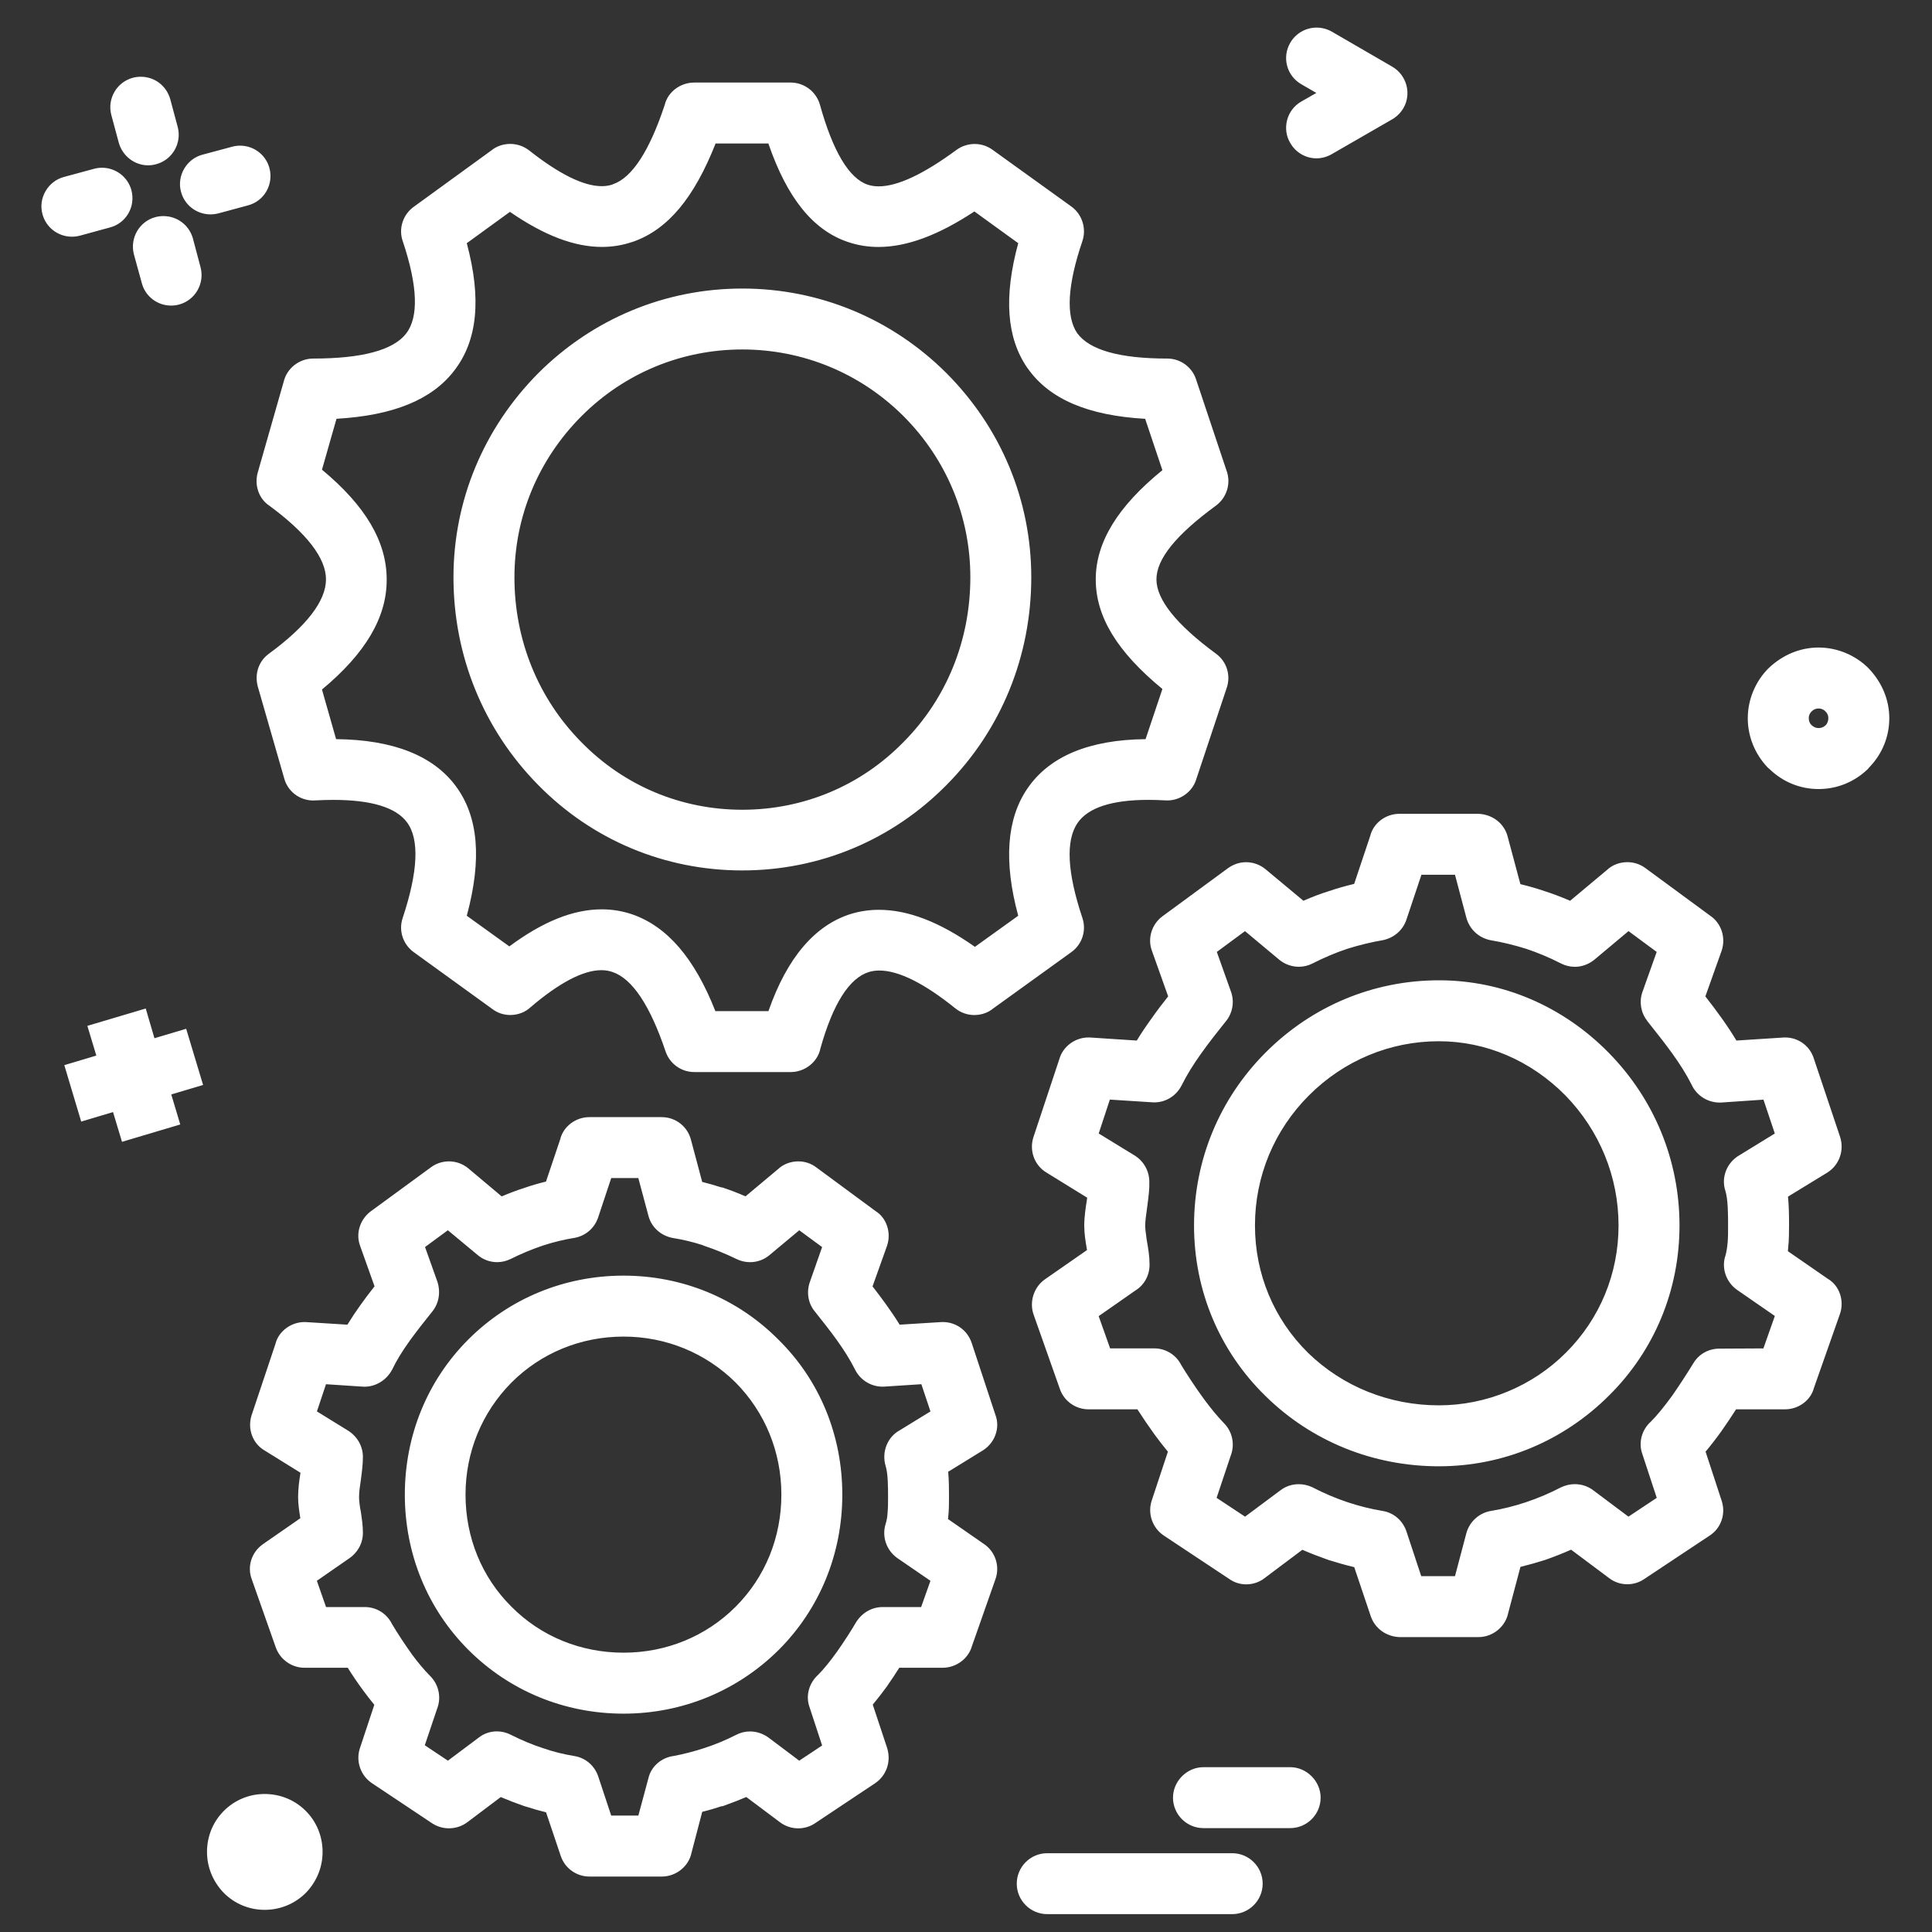
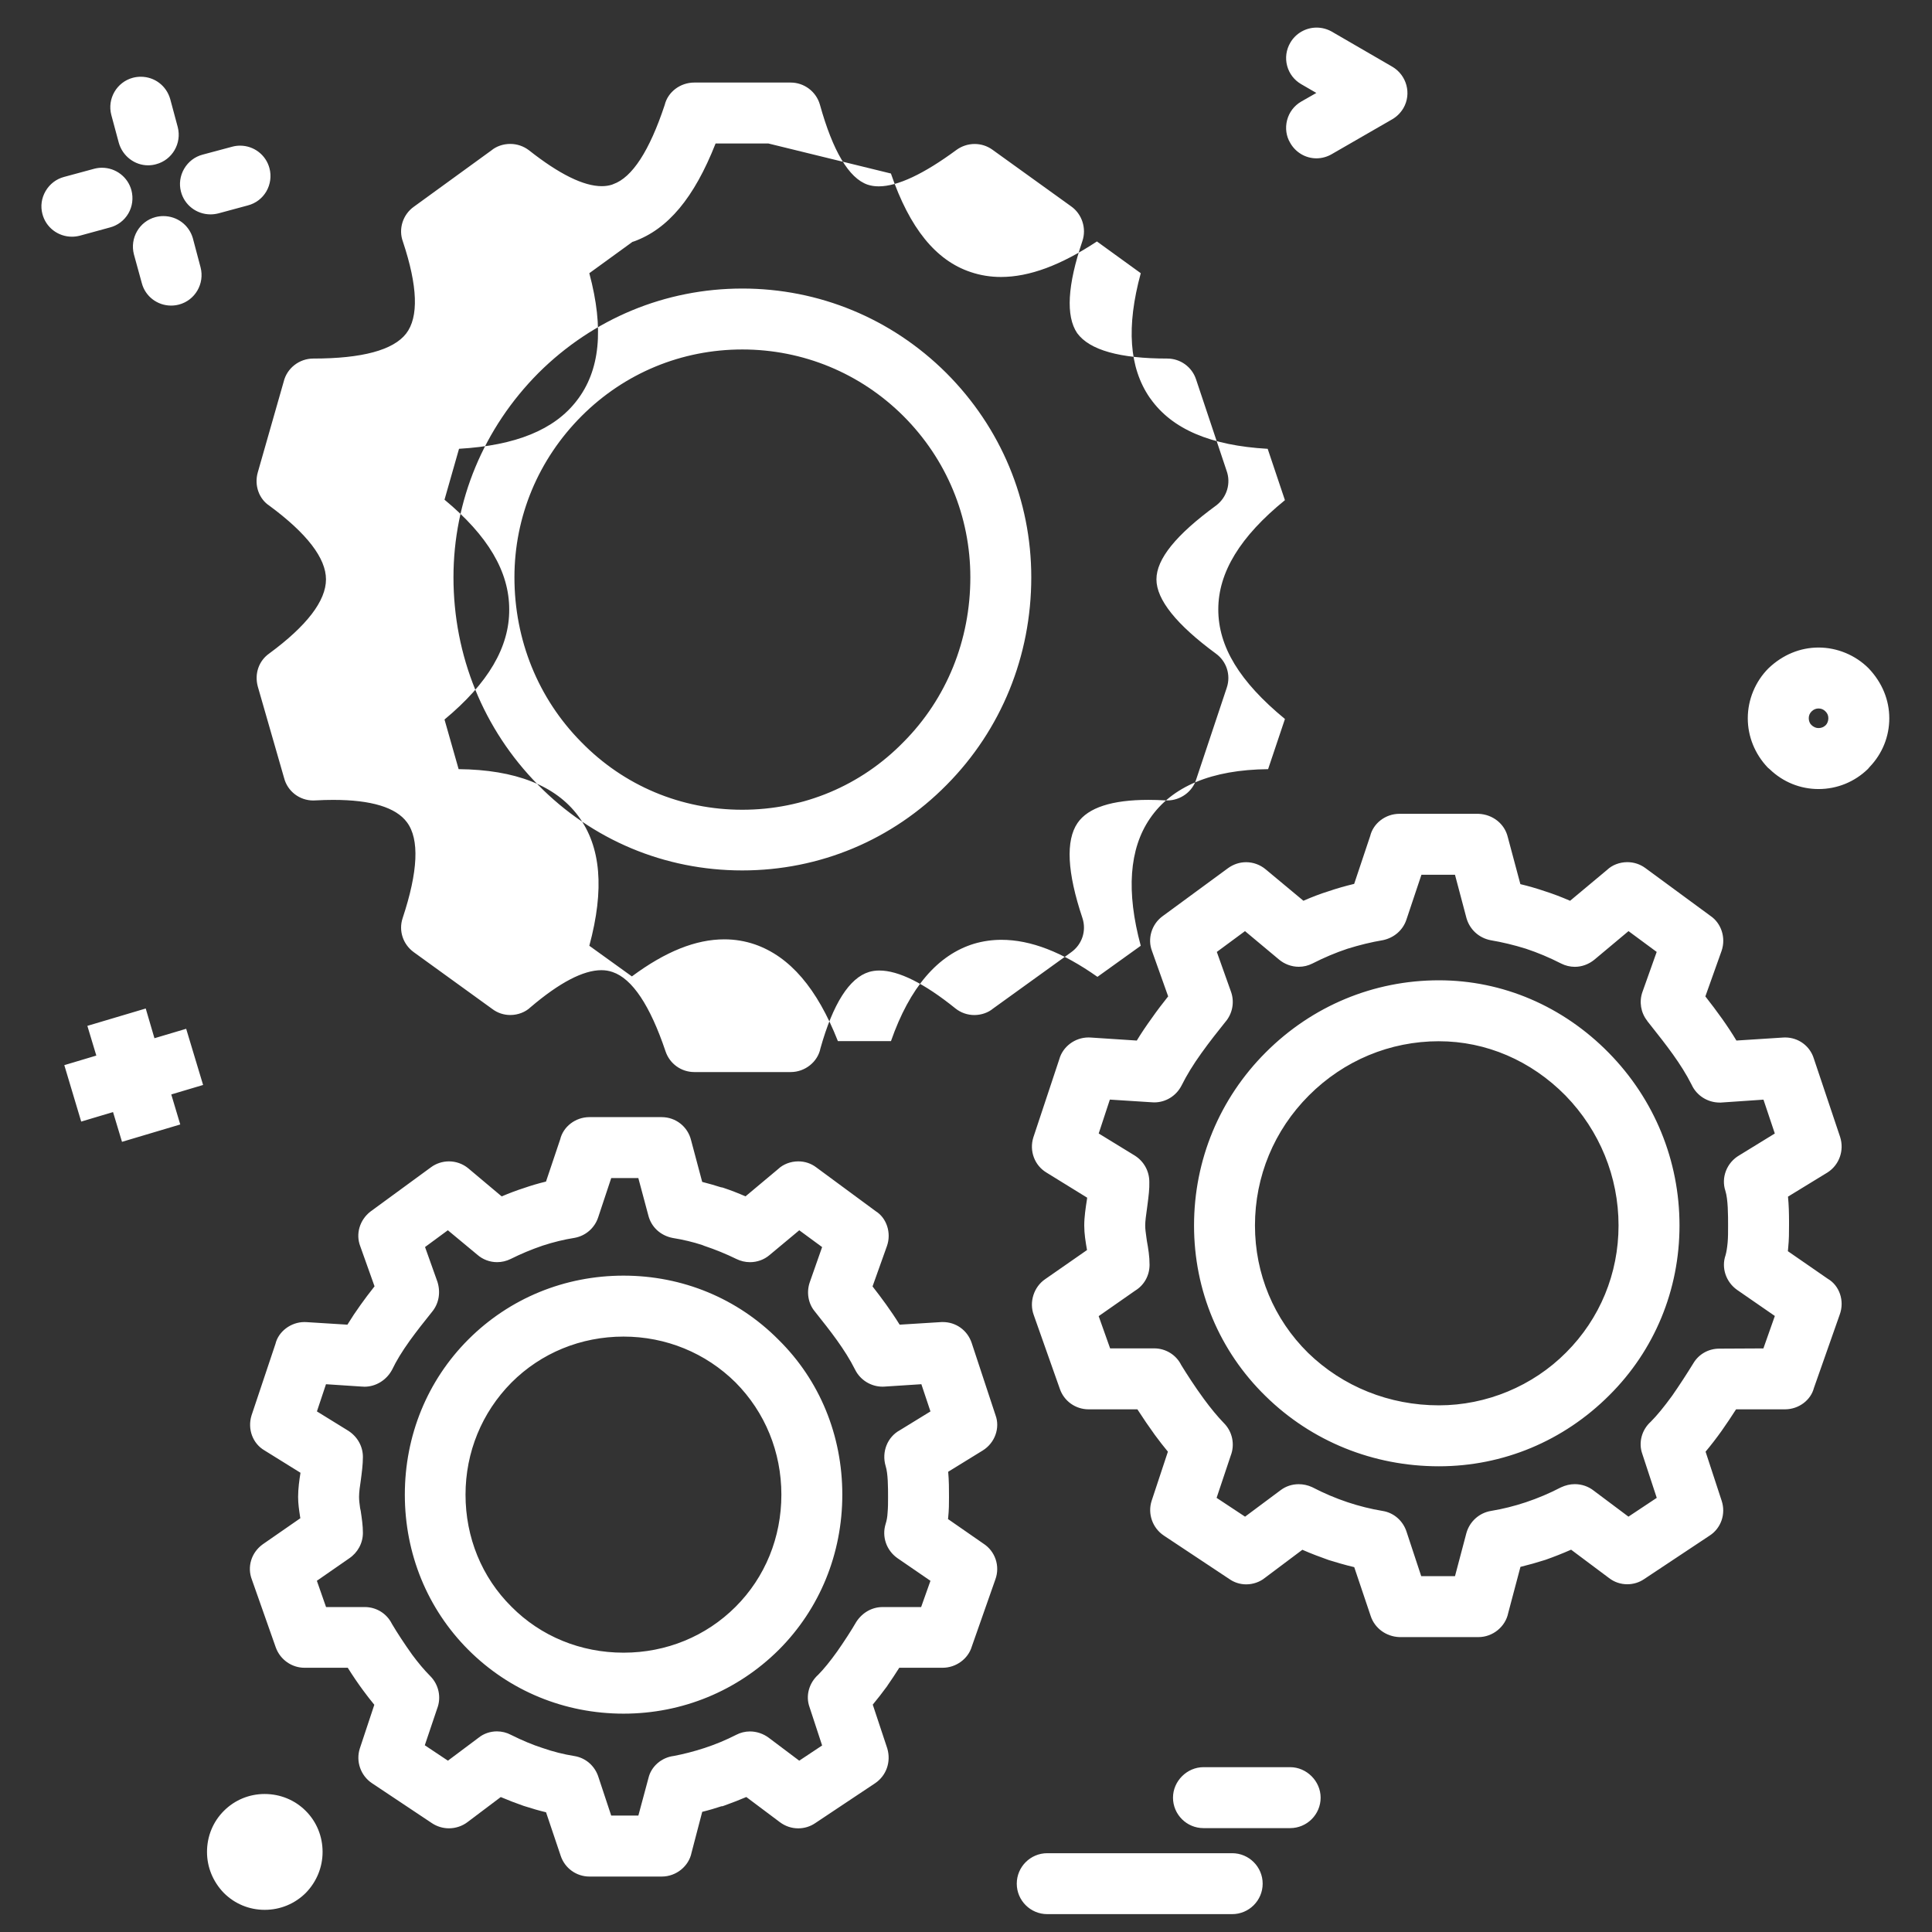
<svg xmlns="http://www.w3.org/2000/svg" width="130" height="130" viewBox="0 0 130 130">
  <rect x="0" y="0" width="130" height="130" fill="#333333" stroke="none" />
  <g fill="none" fill-rule="evenodd">
    <g fill="#FFF">
      <g>
        <g>
          <g>
-             <path d="M82.91 124.698c1.132 0 2.052.92 2.052 2.05s-.92 2.05-2.051 2.05H70.467c-1.131 0-2.051-.92-2.051-2.05s.92-2.05 2.05-2.05h12.445zm-65.102-3.984c1.05 0 2.032.404 2.764 1.136.731.73 1.134 1.712 1.134 2.762 0 1.026-.399 2.003-1.125 2.752-.741.74-1.724 1.145-2.773 1.145-1.038 0-2.013-.404-2.745-1.136-.735-.758-1.134-1.735-1.134-2.761 0-1.05.403-2.031 1.134-2.762.732-.732 1.707-1.136 2.745-1.136zM44.53 75.17c.938 0 1.75.639 1.972 1.556l.747 2.802c.44.109.861.236 1.261.361l.11.018.068.023c.48.16.974.351 1.476.57l2.192-1.834c.336-.322.834-.52 1.36-.52.444 0 .864.14 1.215.408l3.992 2.943c.731.452 1.074 1.46.755 2.353l-.967 2.71c.593.76 1.233 1.619 1.824 2.574l2.795-.174.108-.002c.884 0 1.646.544 1.938 1.387l1.61 4.879c.319.855-.038 1.868-.86 2.376l-2.325 1.432c.055.613.055 1.2.055 1.696 0 .433 0 .88-.057 1.398l-.01.088 2.38 1.652c.794.509 1.138 1.508.806 2.412l-1.583 4.508c-.242.827-1.056 1.434-1.964 1.434H60.51c-.254.402-.518.802-.79 1.192l-.021.038c-.332.452-.65.861-.973 1.251l.976 2.943c.268.9-.06 1.83-.807 2.338l-4.046 2.696c-.329.224-.725.347-1.137.347-.443 0-.866-.141-1.226-.408l-2.268-1.7c-.45.189-.945.387-1.462.57l-.15.052h-.061c-.374.123-.82.26-1.294.375l-.718 2.746c-.18.91-1.028 1.609-2.003 1.609h-4.867c-.88 0-1.657-.561-1.935-1.396l-.986-2.929c-.442-.105-.926-.244-1.507-.43-.51-.177-1.015-.371-1.54-.594l-2.225 1.676c-.352.273-.803.427-1.262.427-.407 0-.802-.12-1.142-.345l-4.038-2.692c-.76-.507-1.095-1.466-.817-2.334l.976-2.941c-.274-.33-.529-.667-.753-.969-.348-.47-.7-.989-1.034-1.522h-2.913c-.851 0-1.625-.542-1.924-1.35l-1.61-4.57c-.338-.857-.05-1.83.73-2.39l2.526-1.752-.02-.121c-.063-.417-.13-.85-.13-1.309 0-.563.08-1.136.16-1.629l-2.415-1.5c-.793-.456-1.165-1.433-.88-2.358l1.612-4.818c.194-.816 1.023-1.465 1.95-1.465l.13.004 2.76.172c.278-.454.573-.898.88-1.324.275-.388.581-.796.946-1.256l-.964-2.704c-.313-.814-.042-1.755.68-2.321L29 78.543c.342-.255.774-.397 1.21-.397.47 0 .93.165 1.292.462l2.255 1.895c.528-.225 1.022-.41 1.499-.562.463-.162.956-.308 1.483-.436l.955-2.84c.202-.85 1.02-1.496 1.969-1.496h4.867zm42.28 43.739c1.112 0 2.052.94 2.052 2.051 0 1.13-.92 2.05-2.051 2.05h-5.833c-1.13 0-2.05-.92-2.05-2.05 0-1.111.94-2.051 2.05-2.051h5.833zM42.954 79.27h-1.826l-.878 2.642c-.238.723-.852 1.253-1.603 1.383-.693.11-1.406.283-2.132.52-.752.256-1.46.552-2.15.897-.285.141-.601.216-.915.216-.498 0-.975-.182-1.345-.511l-1.97-1.636L28.6 83.91l.838 2.352c.225.73.082 1.467-.366 2.008-.58.716-1.045 1.317-1.5 1.942-.532.746-.902 1.352-1.191 1.957-.382.709-1.102 1.14-1.857 1.14-.075 0-.15-.004-.224-.012l-2.365-.156-.61 1.83 2.117 1.306c.618.402.977 1.053.977 1.757 0 .513-.075 1.07-.146 1.607-.051.318-.113.747-.113 1.086 0 .22.033.481.072.758l.039.176c.079.534.148.994.148 1.482 0 .69-.349 1.334-.933 1.723l-2.165 1.502.618 1.767h2.603c.783 0 1.485.435 1.832 1.137.353.596.833 1.33 1.358 2.066.406.55.828 1.051 1.213 1.436.58.579.764 1.443.467 2.202l-.829 2.459 1.556 1.037 2.08-1.557c.326-.261.766-.415 1.216-.415.329 0 .656.08.946.234.776.386 1.477.679 2.128.886.703.245 1.41.423 2.126.538.775.12 1.405.67 1.64 1.439l.852 2.57h1.827l.679-2.524c.18-.778.873-1.39 1.717-1.49.64-.122 1.35-.303 2.05-.532.745-.243 1.45-.538 2.145-.892.275-.145.596-.224.918-.224.45 0 .9.152 1.268.427l2.048 1.54 1.54-1.023-.85-2.59c-.268-.746-.04-1.608.59-2.172.357-.36.8-.9 1.28-1.573.51-.733.944-1.404 1.28-1.983.418-.64 1.07-.996 1.772-.996h2.59l.627-1.766-2.226-1.528c-.742-.527-1.056-1.448-.79-2.3.074-.229.116-.472.13-.74.035-.363.033-.71.033-1.074 0-.628 0-1.578-.161-2.078-.286-.955.12-1.963.96-2.416l2.055-1.262-.612-1.831-2.508.162-.107.003c-.775 0-1.498-.447-1.842-1.141-.693-1.383-1.696-2.641-2.666-3.86l-.058-.074c-.435-.527-.563-1.283-.324-1.963l.827-2.355-1.538-1.13-2.012 1.677c-.356.3-.82.469-1.3.469-.318 0-.633-.074-.916-.214-.7-.342-1.429-.639-2.158-.882l-.147-.059c-.6-.197-1.27-.36-1.987-.475-.817-.16-1.43-.73-1.63-1.495l-.678-2.532zm-.996 6.565c3.965 0 7.668 1.53 10.428 4.314 2.765 2.724 4.291 6.428 4.291 10.422 0 3.974-1.518 7.684-4.275 10.443-2.79 2.77-6.498 4.294-10.444 4.294-3.964 0-7.672-1.524-10.443-4.294-2.757-2.759-4.275-6.468-4.275-10.443 0-3.977 1.518-7.686 4.275-10.443 2.77-2.768 6.478-4.293 10.443-4.293zm0 4.101c-2.869 0-5.548 1.099-7.542 3.093-1.993 2.012-3.092 4.69-3.092 7.542 0 2.886 1.096 5.563 3.09 7.54 1.98 1.997 4.659 3.094 7.544 3.094 2.869 0 5.548-1.097 7.542-3.092 1.984-1.984 3.077-4.662 3.077-7.542 0-2.863-1.094-5.543-3.08-7.545-2.008-1.99-4.688-3.09-7.54-3.09zm57.522-35.176c.965.035 1.763.675 1.974 1.56l.849 3.172c.552.131 1.107.292 1.655.479.521.165 1.09.38 1.69.64l2.49-2.079c.332-.32.832-.52 1.361-.52.44 0 .86.138 1.216.399l4.367 3.21c.738.493 1.064 1.472.76 2.36l-1.092 3.065c.796 1.018 1.479 1.955 2.09 2.97l3.168-.204.109-.003c.892 0 1.667.568 1.93 1.414l1.77 5.279c.292.908-.058 1.886-.847 2.39l-2.66 1.627c.058.578.068 1.144.07 1.647v.294c0 .45 0 .962-.058 1.51-.005.07-.011.143-.02.22l2.681 1.854c.784.451 1.15 1.482.808 2.412l-1.738 4.942c-.21.814-1.018 1.433-1.947 1.433h-3.29c-.319.493-.646.99-.975 1.453-.342.48-.702.947-1.077 1.396l1.082 3.302c.294.886-.04 1.853-.813 2.348l-4.407 2.927c-.328.223-.722.344-1.13.344-.447 0-.871-.143-1.226-.416l-2.555-1.91c-.561.247-1.14.476-1.728.684-.568.181-1.126.338-1.68.473l-.823 3.102c-.183.917-1.03 1.623-2.004 1.623h-5.315c-.9-.032-1.662-.6-1.932-1.411l-1.11-3.296c-.629-.147-1.234-.329-1.72-.479-.552-.196-1.156-.419-1.77-.69l-2.524 1.893c-.335.272-.79.434-1.255.434-.414 0-.812-.127-1.15-.368l-4.396-2.917c-.76-.508-1.097-1.467-.818-2.335l1.095-3.308c-.287-.346-.58-.722-.875-1.123-.391-.54-.792-1.128-1.178-1.726h-3.285c-.871 0-1.647-.55-1.93-1.368l-1.76-4.982c-.318-.866.003-1.883.766-2.406l2.82-1.962-.004-.019c-.093-.539-.183-1.073-.183-1.634 0-.572.093-1.18.184-1.765l.013-.105-2.74-1.691c-.799-.48-1.164-1.452-.884-2.359l1.748-5.265c.233-.844 1.047-1.466 1.966-1.466l.134.004 3.115.204c.283-.468.611-.96 1.024-1.53.34-.49.715-.973 1.087-1.443l-1.088-3.053c-.315-.824-.03-1.792.7-2.333l4.424-3.247c.367-.262.781-.395 1.21-.395.476 0 .942.17 1.314.48l2.54 2.114c.623-.272 1.178-.48 1.718-.648.517-.176 1.08-.339 1.698-.487l1.077-3.219c.204-.85 1.022-1.496 1.969-1.496h5.315zm-1.577 4.101h-2.258l-1.012 3.025c-.234.699-.82 1.211-1.567 1.373-.792.133-1.585.327-2.404.582-.782.26-1.558.587-2.357.994-.29.145-.594.217-.91.217-.487 0-.961-.174-1.336-.489l-2.286-1.91-1.896 1.4.961 2.698c.242.698.087 1.473-.4 2.029-.442.55-1.048 1.313-1.6 2.086-.552.768-.989 1.483-1.34 2.187-.364.699-1.065 1.125-1.838 1.125-.078 0-.156-.005-.235-.013l-2.745-.176-.751 2.28 2.444 1.497c.61.395.962 1.048.962 1.76.016.456-.052.982-.117 1.49l-.03.228c-.072.512-.13.919-.13 1.216 0 .24.04.514.08.803l.032.23c.092.506.181 1.046.181 1.607 0 .723-.36 1.374-.964 1.742l-2.46 1.718.77 2.169h2.968c.773 0 1.48.439 1.818 1.123.359.584.906 1.44 1.52 2.276.457.625.924 1.189 1.351 1.63.57.569.753 1.434.457 2.193l-.949 2.836 1.915 1.266 2.394-1.783c.349-.263.77-.402 1.217-.402.303 0 .612.066.894.195.812.42 1.58.746 2.398 1.02.77.256 1.558.453 2.342.583.767.117 1.398.67 1.634 1.439l.975 2.952h2.272l.767-2.9c.219-.783.87-1.364 1.666-1.492.776-.128 1.564-.325 2.338-.583.81-.271 1.6-.606 2.35-.997.327-.152.632-.22.944-.22.464 0 .915.156 1.27.437l2.337 1.75 1.904-1.265-.971-2.953c-.27-.751-.05-1.613.57-2.171.41-.41.891-.995 1.442-1.754.474-.682.957-1.422 1.428-2.187.363-.606 1.016-.975 1.74-.975l2.967-.015.77-2.183-2.539-1.755c-.754-.533-1.071-1.488-.779-2.328.057-.197.105-.472.141-.852.033-.352.03-.752.03-1.154 0-.7 0-1.757-.18-2.328-.3-.892.09-1.906.938-2.395l2.387-1.466-.763-2.278-2.87.196h-.076c-.813 0-1.554-.47-1.888-1.2-.705-1.407-1.738-2.71-2.735-3.97l-.232-.292-.03-.05c-.423-.539-.544-1.27-.315-1.923l.961-2.701-1.896-1.4-2.305 1.929c-.382.308-.84.473-1.306.473-.316 0-.631-.075-.915-.218-.8-.407-1.577-.734-2.378-1-.794-.248-1.594-.44-2.363-.57-.797-.152-1.415-.72-1.636-1.488l-.773-2.918zm-1.08 7.101c4.278 0 8.339 1.735 11.433 4.886 3.065 3.122 4.754 7.246 4.754 11.612 0 4.338-1.679 8.397-4.726 11.426-3.08 3.08-7.15 4.777-11.462 4.777-4.419 0-8.56-1.676-11.662-4.72-3.105-3.03-4.816-7.109-4.816-11.483 0-4.402 1.716-8.54 4.83-11.652 3.124-3.125 7.26-4.846 11.648-4.846zm0 4.1c-3.292 0-6.4 1.296-8.749 3.647-2.34 2.34-3.63 5.447-3.63 8.751 0 3.255 1.269 6.3 3.574 8.572 2.34 2.274 5.47 3.53 8.804 3.53 3.196 0 6.316-1.297 8.56-3.558 2.274-2.275 3.526-5.309 3.526-8.544 0-3.27-1.268-6.376-3.568-8.743-2.321-2.355-5.348-3.654-8.518-3.654zM9.806 67.86l.586 2 2.135-.635 1.139 3.78-2.142.638.605 2.02-3.92 1.168-.603-2.002-2.142.64-1.137-3.798 2.154-.644-.602-1.999 3.927-1.168zm43.4-62.305c.907 0 1.714.61 1.963 1.484.875 3.143 1.954 4.953 3.208 5.385.228.077.476.115.753.115 1.263 0 3.022-.825 5.228-2.452.354-.258.787-.399 1.222-.399.423 0 .827.127 1.17.365l5.312 3.823c.743.517 1.062 1.487.768 2.35-1.004 2.962-1.123 5.044-.352 6.187.832 1.144 2.867 1.713 6.064 1.713.88 0 1.659.56 1.936 1.396l2.052 6.142c.312.84.034 1.797-.701 2.35-2.705 1.979-4.015 3.602-4.015 4.97 0 1.364 1.348 3.046 4.006 5 .716.521 1.01 1.44.728 2.284l-2.054 6.162c-.247.83-1.053 1.43-1.952 1.43l-.126-.004c-.397-.023-.78-.035-1.146-.035-2.45 0-4.052.522-4.762 1.552-.811 1.181-.701 3.332.324 6.392.287.861-.02 1.79-.76 2.313l-5.257 3.79c-.316.266-.78.432-1.255.432-.458 0-.906-.155-1.263-.439-2.107-1.699-3.83-2.557-5.128-2.557-.246 0-.479.033-.691.096-1.325.401-2.427 2.132-3.273 5.143-.174.893-1.022 1.593-1.999 1.593h-6.489c-.88 0-1.657-.561-1.935-1.396-1.04-3.088-2.238-4.884-3.56-5.333-.244-.086-.488-.126-.758-.126-1.219 0-2.821.838-4.761 2.49-.34.326-.839.527-1.366.527-.442 0-.861-.14-1.212-.406l-5.282-3.821c-.729-.528-1.03-1.447-.752-2.287 1.044-3.145 1.142-5.316.294-6.452-.738-1.003-2.404-1.509-4.959-1.509-.377 0-.773.011-1.187.034-.026.003-.093.006-.16.006-.926 0-1.733-.622-1.962-1.512l-1.77-6.155c-.234-.867.071-1.735.773-2.226 2.525-1.859 3.815-3.54 3.815-4.986 0-1.42-1.278-3.086-3.8-4.949-.703-.456-1.038-1.372-.79-2.245l1.744-6.108c.217-.902 1.043-1.556 1.996-1.556 3.275 0 5.375-.565 6.241-1.678.857-1.105.785-3.19-.217-6.195-.31-.838-.009-1.814.742-2.345l5.221-3.792c.316-.265.78-.432 1.258-.432.459 0 .896.148 1.264.428 2.034 1.606 3.676 2.415 4.895 2.415.25 0 .477-.033.692-.102l.084-.035c1.274-.447 2.44-2.242 3.464-5.335.205-.853 1.031-1.5 1.988-1.5h6.49zm-1.503 4.1h-3.553c-1.445 3.663-3.203 5.764-5.502 6.593l-.09.026c-.646.224-1.342.341-2.057.341-1.857 0-3.886-.772-6.188-2.36l-2.905 2.109c1.005 3.748.723 6.563-.856 8.59-1.499 1.944-4.091 3.003-7.91 3.225l-.977 3.425c2.928 2.426 4.354 4.844 4.354 7.38.017 2.533-1.408 4.964-4.354 7.412l.95 3.339c3.818.037 6.527 1.1 8.054 3.159 1.524 2.057 1.768 4.915.74 8.725l2.864 2.062c2.26-1.677 4.3-2.494 6.223-2.494.706 0 1.396.115 2.053.34 2.355.82 4.186 2.952 5.586 6.508h3.572c1.26-3.606 3.143-5.809 5.597-6.554.59-.173 1.206-.262 1.836-.262 1.965 0 4.083.817 6.46 2.492l2.914-2.092c-.986-3.643-.78-6.52.616-8.558 1.477-2.168 4.152-3.287 7.953-3.325l1.133-3.376c-3.056-2.515-4.485-4.87-4.485-7.376 0-2.488 1.469-4.897 4.484-7.348l-1.16-3.455c-3.848-.22-6.43-1.324-7.88-3.365l-.062-.082c-1.382-2.02-1.58-4.763-.598-8.37l-2.95-2.136c-2.436 1.607-4.553 2.39-6.457 2.39-.71 0-1.396-.112-2.043-.332-2.342-.781-4.102-2.953-5.362-6.63zm-1.758 9.76c5.17 0 10.042 2.015 13.719 5.672 3.694 3.694 5.728 8.58 5.728 13.758 0 5.299-2.02 10.256-5.688 13.96-3.66 3.716-8.547 5.764-13.76 5.764-5.22 0-10.102-2.048-13.746-5.766-3.665-3.722-5.685-8.68-5.685-13.958 0-5.16 2.033-10.044 5.724-13.754 3.68-3.661 8.547-5.676 13.708-5.676zm0 4.1c-4.082 0-7.919 1.59-10.805 4.474-2.918 2.92-4.525 6.774-4.525 10.856 0 4.216 1.596 8.152 4.495 11.084 2.87 2.94 6.717 4.557 10.835 4.557 4.127 0 7.98-1.618 10.847-4.553 2.904-2.92 4.5-6.856 4.5-11.088 0-4.093-1.602-7.948-4.51-10.856-2.9-2.884-6.75-4.474-10.837-4.474zm72.421 20.056c1.255 0 2.482.51 3.366 1.396.917.961 1.394 2.138 1.394 3.364 0 1.228-.47 2.388-1.326 3.279l-.11.13c-.896.872-2.075 1.353-3.324 1.353-1.23 0-2.391-.471-3.282-1.329l-.137-.118c-.865-.91-1.343-2.088-1.343-3.315 0-1.255.51-2.482 1.396-3.366.961-.916 2.14-1.394 3.366-1.394zm0 4.1c-.175 0-.34.07-.466.196-.132.132-.193.28-.193.464 0 .175.067.346.174.447.144.144.31.212.485.212.186 0 .344-.063.484-.196.103-.103.175-.283.175-.463 0-.184-.06-.33-.194-.463-.134-.135-.281-.196-.465-.196zM10.991 14.54c.923 0 1.72.594 1.982 1.478l.524 1.976c.282 1.097-.372 2.215-1.456 2.5-.176.046-.353.068-.528.068-.925 0-1.735-.619-1.969-1.504l-.534-1.943c-.284-1.102.37-2.221 1.452-2.507.178-.046.355-.068.53-.068zM6.86 11.287c.933 0 1.748.626 1.985 1.521.137.536.064 1.086-.206 1.552-.275.474-.72.811-1.255.949l-2.006.548c-.184.047-.36.07-.537.07-.939 0-1.756-.63-1.987-1.53-.138-.516-.063-1.066.215-1.542.276-.472.716-.811 1.24-.95l2.031-.55c.173-.046.347-.068.52-.068zm9.296-1.486c.933 0 1.747.628 1.978 1.528.138.514.06 1.083-.213 1.552-.276.472-.72.806-1.25.943l-1.972.533c-.183.046-.358.068-.534.068-.94 0-1.757-.63-1.988-1.53-.137-.513-.062-1.063.213-1.538.277-.475.718-.814 1.244-.952l1.998-.535c.173-.047.349-.069.524-.069zM9.472 5.164c.93 0 1.726.605 1.982 1.504l.505 1.879c.285 1.097-.369 2.216-1.454 2.502-.164.048-.352.075-.542.075-.903 0-1.713-.621-1.968-1.511L7.49 7.735c-.287-1.09.363-2.211 1.45-2.502.182-.047.356-.069.532-.069zm79.119-3.307c.347 0 .691.089.998.257l4.092 2.373c.976.57 1.313 1.82.752 2.789-.191.32-.44.567-.746.747l-4.082 2.353c-.312.181-.667.278-1.026.278-.729 0-1.405-.4-1.765-1.042-.266-.44-.345-.99-.21-1.52.138-.535.475-.98.95-1.256l1.02-.582-1.02-.591c-.471-.274-.808-.713-.946-1.236-.14-.526-.063-1.078.213-1.553.364-.627 1.042-1.017 1.77-1.017z" transform="translate(-1195 -1351) translate(0 1296) translate(1080 40) translate(115 15)" />
+             <path d="M82.91 124.698c1.132 0 2.052.92 2.052 2.05s-.92 2.05-2.051 2.05H70.467c-1.131 0-2.051-.92-2.051-2.05s.92-2.05 2.05-2.05h12.445zm-65.102-3.984c1.05 0 2.032.404 2.764 1.136.731.73 1.134 1.712 1.134 2.762 0 1.026-.399 2.003-1.125 2.752-.741.74-1.724 1.145-2.773 1.145-1.038 0-2.013-.404-2.745-1.136-.735-.758-1.134-1.735-1.134-2.761 0-1.05.403-2.031 1.134-2.762.732-.732 1.707-1.136 2.745-1.136zM44.53 75.17c.938 0 1.75.639 1.972 1.556l.747 2.802c.44.109.861.236 1.261.361l.11.018.068.023c.48.16.974.351 1.476.57l2.192-1.834c.336-.322.834-.52 1.36-.52.444 0 .864.14 1.215.408l3.992 2.943c.731.452 1.074 1.46.755 2.353l-.967 2.71c.593.76 1.233 1.619 1.824 2.574l2.795-.174.108-.002c.884 0 1.646.544 1.938 1.387l1.61 4.879c.319.855-.038 1.868-.86 2.376l-2.325 1.432c.055.613.055 1.2.055 1.696 0 .433 0 .88-.057 1.398l-.01.088 2.38 1.652c.794.509 1.138 1.508.806 2.412l-1.583 4.508c-.242.827-1.056 1.434-1.964 1.434H60.51c-.254.402-.518.802-.79 1.192l-.021.038c-.332.452-.65.861-.973 1.251l.976 2.943c.268.9-.06 1.83-.807 2.338l-4.046 2.696c-.329.224-.725.347-1.137.347-.443 0-.866-.141-1.226-.408l-2.268-1.7c-.45.189-.945.387-1.462.57l-.15.052h-.061c-.374.123-.82.26-1.294.375l-.718 2.746c-.18.91-1.028 1.609-2.003 1.609h-4.867c-.88 0-1.657-.561-1.935-1.396l-.986-2.929c-.442-.105-.926-.244-1.507-.43-.51-.177-1.015-.371-1.54-.594l-2.225 1.676c-.352.273-.803.427-1.262.427-.407 0-.802-.12-1.142-.345l-4.038-2.692c-.76-.507-1.095-1.466-.817-2.334l.976-2.941c-.274-.33-.529-.667-.753-.969-.348-.47-.7-.989-1.034-1.522h-2.913c-.851 0-1.625-.542-1.924-1.35l-1.61-4.57c-.338-.857-.05-1.83.73-2.39l2.526-1.752-.02-.121c-.063-.417-.13-.85-.13-1.309 0-.563.08-1.136.16-1.629l-2.415-1.5c-.793-.456-1.165-1.433-.88-2.358l1.612-4.818c.194-.816 1.023-1.465 1.95-1.465l.13.004 2.76.172c.278-.454.573-.898.88-1.324.275-.388.581-.796.946-1.256l-.964-2.704c-.313-.814-.042-1.755.68-2.321L29 78.543c.342-.255.774-.397 1.21-.397.47 0 .93.165 1.292.462l2.255 1.895c.528-.225 1.022-.41 1.499-.562.463-.162.956-.308 1.483-.436l.955-2.84c.202-.85 1.02-1.496 1.969-1.496h4.867zm42.28 43.739c1.112 0 2.052.94 2.052 2.051 0 1.13-.92 2.05-2.051 2.05h-5.833c-1.13 0-2.05-.92-2.05-2.05 0-1.111.94-2.051 2.05-2.051h5.833zM42.954 79.27h-1.826l-.878 2.642c-.238.723-.852 1.253-1.603 1.383-.693.11-1.406.283-2.132.52-.752.256-1.46.552-2.15.897-.285.141-.601.216-.915.216-.498 0-.975-.182-1.345-.511l-1.97-1.636L28.6 83.91l.838 2.352c.225.73.082 1.467-.366 2.008-.58.716-1.045 1.317-1.5 1.942-.532.746-.902 1.352-1.191 1.957-.382.709-1.102 1.14-1.857 1.14-.075 0-.15-.004-.224-.012l-2.365-.156-.61 1.83 2.117 1.306c.618.402.977 1.053.977 1.757 0 .513-.075 1.07-.146 1.607-.051.318-.113.747-.113 1.086 0 .22.033.481.072.758l.039.176c.079.534.148.994.148 1.482 0 .69-.349 1.334-.933 1.723l-2.165 1.502.618 1.767h2.603c.783 0 1.485.435 1.832 1.137.353.596.833 1.33 1.358 2.066.406.55.828 1.051 1.213 1.436.58.579.764 1.443.467 2.202l-.829 2.459 1.556 1.037 2.08-1.557c.326-.261.766-.415 1.216-.415.329 0 .656.08.946.234.776.386 1.477.679 2.128.886.703.245 1.41.423 2.126.538.775.12 1.405.67 1.64 1.439l.852 2.57h1.827l.679-2.524c.18-.778.873-1.39 1.717-1.49.64-.122 1.35-.303 2.05-.532.745-.243 1.45-.538 2.145-.892.275-.145.596-.224.918-.224.45 0 .9.152 1.268.427l2.048 1.54 1.54-1.023-.85-2.59c-.268-.746-.04-1.608.59-2.172.357-.36.8-.9 1.28-1.573.51-.733.944-1.404 1.28-1.983.418-.64 1.07-.996 1.772-.996h2.59l.627-1.766-2.226-1.528c-.742-.527-1.056-1.448-.79-2.3.074-.229.116-.472.13-.74.035-.363.033-.71.033-1.074 0-.628 0-1.578-.161-2.078-.286-.955.12-1.963.96-2.416l2.055-1.262-.612-1.831-2.508.162-.107.003c-.775 0-1.498-.447-1.842-1.141-.693-1.383-1.696-2.641-2.666-3.86l-.058-.074c-.435-.527-.563-1.283-.324-1.963l.827-2.355-1.538-1.13-2.012 1.677c-.356.3-.82.469-1.3.469-.318 0-.633-.074-.916-.214-.7-.342-1.429-.639-2.158-.882l-.147-.059c-.6-.197-1.27-.36-1.987-.475-.817-.16-1.43-.73-1.63-1.495l-.678-2.532zm-.996 6.565c3.965 0 7.668 1.53 10.428 4.314 2.765 2.724 4.291 6.428 4.291 10.422 0 3.974-1.518 7.684-4.275 10.443-2.79 2.77-6.498 4.294-10.444 4.294-3.964 0-7.672-1.524-10.443-4.294-2.757-2.759-4.275-6.468-4.275-10.443 0-3.977 1.518-7.686 4.275-10.443 2.77-2.768 6.478-4.293 10.443-4.293zm0 4.101c-2.869 0-5.548 1.099-7.542 3.093-1.993 2.012-3.092 4.69-3.092 7.542 0 2.886 1.096 5.563 3.09 7.54 1.98 1.997 4.659 3.094 7.544 3.094 2.869 0 5.548-1.097 7.542-3.092 1.984-1.984 3.077-4.662 3.077-7.542 0-2.863-1.094-5.543-3.08-7.545-2.008-1.99-4.688-3.09-7.54-3.09zm57.522-35.176c.965.035 1.763.675 1.974 1.56l.849 3.172c.552.131 1.107.292 1.655.479.521.165 1.09.38 1.69.64l2.49-2.079c.332-.32.832-.52 1.361-.52.44 0 .86.138 1.216.399l4.367 3.21c.738.493 1.064 1.472.76 2.36l-1.092 3.065c.796 1.018 1.479 1.955 2.09 2.97l3.168-.204.109-.003c.892 0 1.667.568 1.93 1.414l1.77 5.279c.292.908-.058 1.886-.847 2.39l-2.66 1.627c.058.578.068 1.144.07 1.647v.294c0 .45 0 .962-.058 1.51-.005.07-.011.143-.02.22l2.681 1.854c.784.451 1.15 1.482.808 2.412l-1.738 4.942c-.21.814-1.018 1.433-1.947 1.433h-3.29c-.319.493-.646.99-.975 1.453-.342.48-.702.947-1.077 1.396l1.082 3.302c.294.886-.04 1.853-.813 2.348l-4.407 2.927c-.328.223-.722.344-1.13.344-.447 0-.871-.143-1.226-.416l-2.555-1.91c-.561.247-1.14.476-1.728.684-.568.181-1.126.338-1.68.473l-.823 3.102c-.183.917-1.03 1.623-2.004 1.623h-5.315c-.9-.032-1.662-.6-1.932-1.411l-1.11-3.296c-.629-.147-1.234-.329-1.72-.479-.552-.196-1.156-.419-1.77-.69l-2.524 1.893c-.335.272-.79.434-1.255.434-.414 0-.812-.127-1.15-.368l-4.396-2.917c-.76-.508-1.097-1.467-.818-2.335l1.095-3.308c-.287-.346-.58-.722-.875-1.123-.391-.54-.792-1.128-1.178-1.726h-3.285c-.871 0-1.647-.55-1.93-1.368l-1.76-4.982c-.318-.866.003-1.883.766-2.406l2.82-1.962-.004-.019c-.093-.539-.183-1.073-.183-1.634 0-.572.093-1.18.184-1.765l.013-.105-2.74-1.691c-.799-.48-1.164-1.452-.884-2.359l1.748-5.265c.233-.844 1.047-1.466 1.966-1.466l.134.004 3.115.204c.283-.468.611-.96 1.024-1.53.34-.49.715-.973 1.087-1.443l-1.088-3.053c-.315-.824-.03-1.792.7-2.333l4.424-3.247c.367-.262.781-.395 1.21-.395.476 0 .942.17 1.314.48l2.54 2.114c.623-.272 1.178-.48 1.718-.648.517-.176 1.08-.339 1.698-.487l1.077-3.219c.204-.85 1.022-1.496 1.969-1.496h5.315zm-1.577 4.101h-2.258l-1.012 3.025c-.234.699-.82 1.211-1.567 1.373-.792.133-1.585.327-2.404.582-.782.26-1.558.587-2.357.994-.29.145-.594.217-.91.217-.487 0-.961-.174-1.336-.489l-2.286-1.91-1.896 1.4.961 2.698c.242.698.087 1.473-.4 2.029-.442.55-1.048 1.313-1.6 2.086-.552.768-.989 1.483-1.34 2.187-.364.699-1.065 1.125-1.838 1.125-.078 0-.156-.005-.235-.013l-2.745-.176-.751 2.28 2.444 1.497c.61.395.962 1.048.962 1.76.016.456-.052.982-.117 1.49l-.03.228c-.072.512-.13.919-.13 1.216 0 .24.04.514.08.803l.032.23c.092.506.181 1.046.181 1.607 0 .723-.36 1.374-.964 1.742l-2.46 1.718.77 2.169h2.968c.773 0 1.48.439 1.818 1.123.359.584.906 1.44 1.52 2.276.457.625.924 1.189 1.351 1.63.57.569.753 1.434.457 2.193l-.949 2.836 1.915 1.266 2.394-1.783c.349-.263.77-.402 1.217-.402.303 0 .612.066.894.195.812.42 1.58.746 2.398 1.02.77.256 1.558.453 2.342.583.767.117 1.398.67 1.634 1.439l.975 2.952h2.272l.767-2.9c.219-.783.87-1.364 1.666-1.492.776-.128 1.564-.325 2.338-.583.81-.271 1.6-.606 2.35-.997.327-.152.632-.22.944-.22.464 0 .915.156 1.27.437l2.337 1.75 1.904-1.265-.971-2.953c-.27-.751-.05-1.613.57-2.171.41-.41.891-.995 1.442-1.754.474-.682.957-1.422 1.428-2.187.363-.606 1.016-.975 1.74-.975l2.967-.015.77-2.183-2.539-1.755c-.754-.533-1.071-1.488-.779-2.328.057-.197.105-.472.141-.852.033-.352.03-.752.03-1.154 0-.7 0-1.757-.18-2.328-.3-.892.09-1.906.938-2.395l2.387-1.466-.763-2.278-2.87.196h-.076c-.813 0-1.554-.47-1.888-1.2-.705-1.407-1.738-2.71-2.735-3.97l-.232-.292-.03-.05c-.423-.539-.544-1.27-.315-1.923l.961-2.701-1.896-1.4-2.305 1.929c-.382.308-.84.473-1.306.473-.316 0-.631-.075-.915-.218-.8-.407-1.577-.734-2.378-1-.794-.248-1.594-.44-2.363-.57-.797-.152-1.415-.72-1.636-1.488l-.773-2.918zm-1.08 7.101c4.278 0 8.339 1.735 11.433 4.886 3.065 3.122 4.754 7.246 4.754 11.612 0 4.338-1.679 8.397-4.726 11.426-3.08 3.08-7.15 4.777-11.462 4.777-4.419 0-8.56-1.676-11.662-4.72-3.105-3.03-4.816-7.109-4.816-11.483 0-4.402 1.716-8.54 4.83-11.652 3.124-3.125 7.26-4.846 11.648-4.846zm0 4.1c-3.292 0-6.4 1.296-8.749 3.647-2.34 2.34-3.63 5.447-3.63 8.751 0 3.255 1.269 6.3 3.574 8.572 2.34 2.274 5.47 3.53 8.804 3.53 3.196 0 6.316-1.297 8.56-3.558 2.274-2.275 3.526-5.309 3.526-8.544 0-3.27-1.268-6.376-3.568-8.743-2.321-2.355-5.348-3.654-8.518-3.654zM9.806 67.86l.586 2 2.135-.635 1.139 3.78-2.142.638.605 2.02-3.92 1.168-.603-2.002-2.142.64-1.137-3.798 2.154-.644-.602-1.999 3.927-1.168zm43.4-62.305c.907 0 1.714.61 1.963 1.484.875 3.143 1.954 4.953 3.208 5.385.228.077.476.115.753.115 1.263 0 3.022-.825 5.228-2.452.354-.258.787-.399 1.222-.399.423 0 .827.127 1.17.365l5.312 3.823c.743.517 1.062 1.487.768 2.35-1.004 2.962-1.123 5.044-.352 6.187.832 1.144 2.867 1.713 6.064 1.713.88 0 1.659.56 1.936 1.396l2.052 6.142c.312.84.034 1.797-.701 2.35-2.705 1.979-4.015 3.602-4.015 4.97 0 1.364 1.348 3.046 4.006 5 .716.521 1.01 1.44.728 2.284l-2.054 6.162c-.247.83-1.053 1.43-1.952 1.43l-.126-.004c-.397-.023-.78-.035-1.146-.035-2.45 0-4.052.522-4.762 1.552-.811 1.181-.701 3.332.324 6.392.287.861-.02 1.79-.76 2.313l-5.257 3.79c-.316.266-.78.432-1.255.432-.458 0-.906-.155-1.263-.439-2.107-1.699-3.83-2.557-5.128-2.557-.246 0-.479.033-.691.096-1.325.401-2.427 2.132-3.273 5.143-.174.893-1.022 1.593-1.999 1.593h-6.489c-.88 0-1.657-.561-1.935-1.396-1.04-3.088-2.238-4.884-3.56-5.333-.244-.086-.488-.126-.758-.126-1.219 0-2.821.838-4.761 2.49-.34.326-.839.527-1.366.527-.442 0-.861-.14-1.212-.406l-5.282-3.821c-.729-.528-1.03-1.447-.752-2.287 1.044-3.145 1.142-5.316.294-6.452-.738-1.003-2.404-1.509-4.959-1.509-.377 0-.773.011-1.187.034-.026.003-.093.006-.16.006-.926 0-1.733-.622-1.962-1.512l-1.77-6.155c-.234-.867.071-1.735.773-2.226 2.525-1.859 3.815-3.54 3.815-4.986 0-1.42-1.278-3.086-3.8-4.949-.703-.456-1.038-1.372-.79-2.245l1.744-6.108c.217-.902 1.043-1.556 1.996-1.556 3.275 0 5.375-.565 6.241-1.678.857-1.105.785-3.19-.217-6.195-.31-.838-.009-1.814.742-2.345l5.221-3.792c.316-.265.78-.432 1.258-.432.459 0 .896.148 1.264.428 2.034 1.606 3.676 2.415 4.895 2.415.25 0 .477-.033.692-.102l.084-.035c1.274-.447 2.44-2.242 3.464-5.335.205-.853 1.031-1.5 1.988-1.5h6.49zm-1.503 4.1h-3.553c-1.445 3.663-3.203 5.764-5.502 6.593l-.09.026l-2.905 2.109c1.005 3.748.723 6.563-.856 8.59-1.499 1.944-4.091 3.003-7.91 3.225l-.977 3.425c2.928 2.426 4.354 4.844 4.354 7.38.017 2.533-1.408 4.964-4.354 7.412l.95 3.339c3.818.037 6.527 1.1 8.054 3.159 1.524 2.057 1.768 4.915.74 8.725l2.864 2.062c2.26-1.677 4.3-2.494 6.223-2.494.706 0 1.396.115 2.053.34 2.355.82 4.186 2.952 5.586 6.508h3.572c1.26-3.606 3.143-5.809 5.597-6.554.59-.173 1.206-.262 1.836-.262 1.965 0 4.083.817 6.46 2.492l2.914-2.092c-.986-3.643-.78-6.52.616-8.558 1.477-2.168 4.152-3.287 7.953-3.325l1.133-3.376c-3.056-2.515-4.485-4.87-4.485-7.376 0-2.488 1.469-4.897 4.484-7.348l-1.16-3.455c-3.848-.22-6.43-1.324-7.88-3.365l-.062-.082c-1.382-2.02-1.58-4.763-.598-8.37l-2.95-2.136c-2.436 1.607-4.553 2.39-6.457 2.39-.71 0-1.396-.112-2.043-.332-2.342-.781-4.102-2.953-5.362-6.63zm-1.758 9.76c5.17 0 10.042 2.015 13.719 5.672 3.694 3.694 5.728 8.58 5.728 13.758 0 5.299-2.02 10.256-5.688 13.96-3.66 3.716-8.547 5.764-13.76 5.764-5.22 0-10.102-2.048-13.746-5.766-3.665-3.722-5.685-8.68-5.685-13.958 0-5.16 2.033-10.044 5.724-13.754 3.68-3.661 8.547-5.676 13.708-5.676zm0 4.1c-4.082 0-7.919 1.59-10.805 4.474-2.918 2.92-4.525 6.774-4.525 10.856 0 4.216 1.596 8.152 4.495 11.084 2.87 2.94 6.717 4.557 10.835 4.557 4.127 0 7.98-1.618 10.847-4.553 2.904-2.92 4.5-6.856 4.5-11.088 0-4.093-1.602-7.948-4.51-10.856-2.9-2.884-6.75-4.474-10.837-4.474zm72.421 20.056c1.255 0 2.482.51 3.366 1.396.917.961 1.394 2.138 1.394 3.364 0 1.228-.47 2.388-1.326 3.279l-.11.13c-.896.872-2.075 1.353-3.324 1.353-1.23 0-2.391-.471-3.282-1.329l-.137-.118c-.865-.91-1.343-2.088-1.343-3.315 0-1.255.51-2.482 1.396-3.366.961-.916 2.14-1.394 3.366-1.394zm0 4.1c-.175 0-.34.07-.466.196-.132.132-.193.28-.193.464 0 .175.067.346.174.447.144.144.31.212.485.212.186 0 .344-.063.484-.196.103-.103.175-.283.175-.463 0-.184-.06-.33-.194-.463-.134-.135-.281-.196-.465-.196zM10.991 14.54c.923 0 1.72.594 1.982 1.478l.524 1.976c.282 1.097-.372 2.215-1.456 2.5-.176.046-.353.068-.528.068-.925 0-1.735-.619-1.969-1.504l-.534-1.943c-.284-1.102.37-2.221 1.452-2.507.178-.046.355-.068.53-.068zM6.86 11.287c.933 0 1.748.626 1.985 1.521.137.536.064 1.086-.206 1.552-.275.474-.72.811-1.255.949l-2.006.548c-.184.047-.36.07-.537.07-.939 0-1.756-.63-1.987-1.53-.138-.516-.063-1.066.215-1.542.276-.472.716-.811 1.24-.95l2.031-.55c.173-.046.347-.068.52-.068zm9.296-1.486c.933 0 1.747.628 1.978 1.528.138.514.06 1.083-.213 1.552-.276.472-.72.806-1.25.943l-1.972.533c-.183.046-.358.068-.534.068-.94 0-1.757-.63-1.988-1.53-.137-.513-.062-1.063.213-1.538.277-.475.718-.814 1.244-.952l1.998-.535c.173-.047.349-.069.524-.069zM9.472 5.164c.93 0 1.726.605 1.982 1.504l.505 1.879c.285 1.097-.369 2.216-1.454 2.502-.164.048-.352.075-.542.075-.903 0-1.713-.621-1.968-1.511L7.49 7.735c-.287-1.09.363-2.211 1.45-2.502.182-.047.356-.069.532-.069zm79.119-3.307c.347 0 .691.089.998.257l4.092 2.373c.976.57 1.313 1.82.752 2.789-.191.32-.44.567-.746.747l-4.082 2.353c-.312.181-.667.278-1.026.278-.729 0-1.405-.4-1.765-1.042-.266-.44-.345-.99-.21-1.52.138-.535.475-.98.95-1.256l1.02-.582-1.02-.591c-.471-.274-.808-.713-.946-1.236-.14-.526-.063-1.078.213-1.553.364-.627 1.042-1.017 1.77-1.017z" transform="translate(-1195 -1351) translate(0 1296) translate(1080 40) translate(115 15)" />
          </g>
        </g>
      </g>
    </g>
  </g>
</svg>